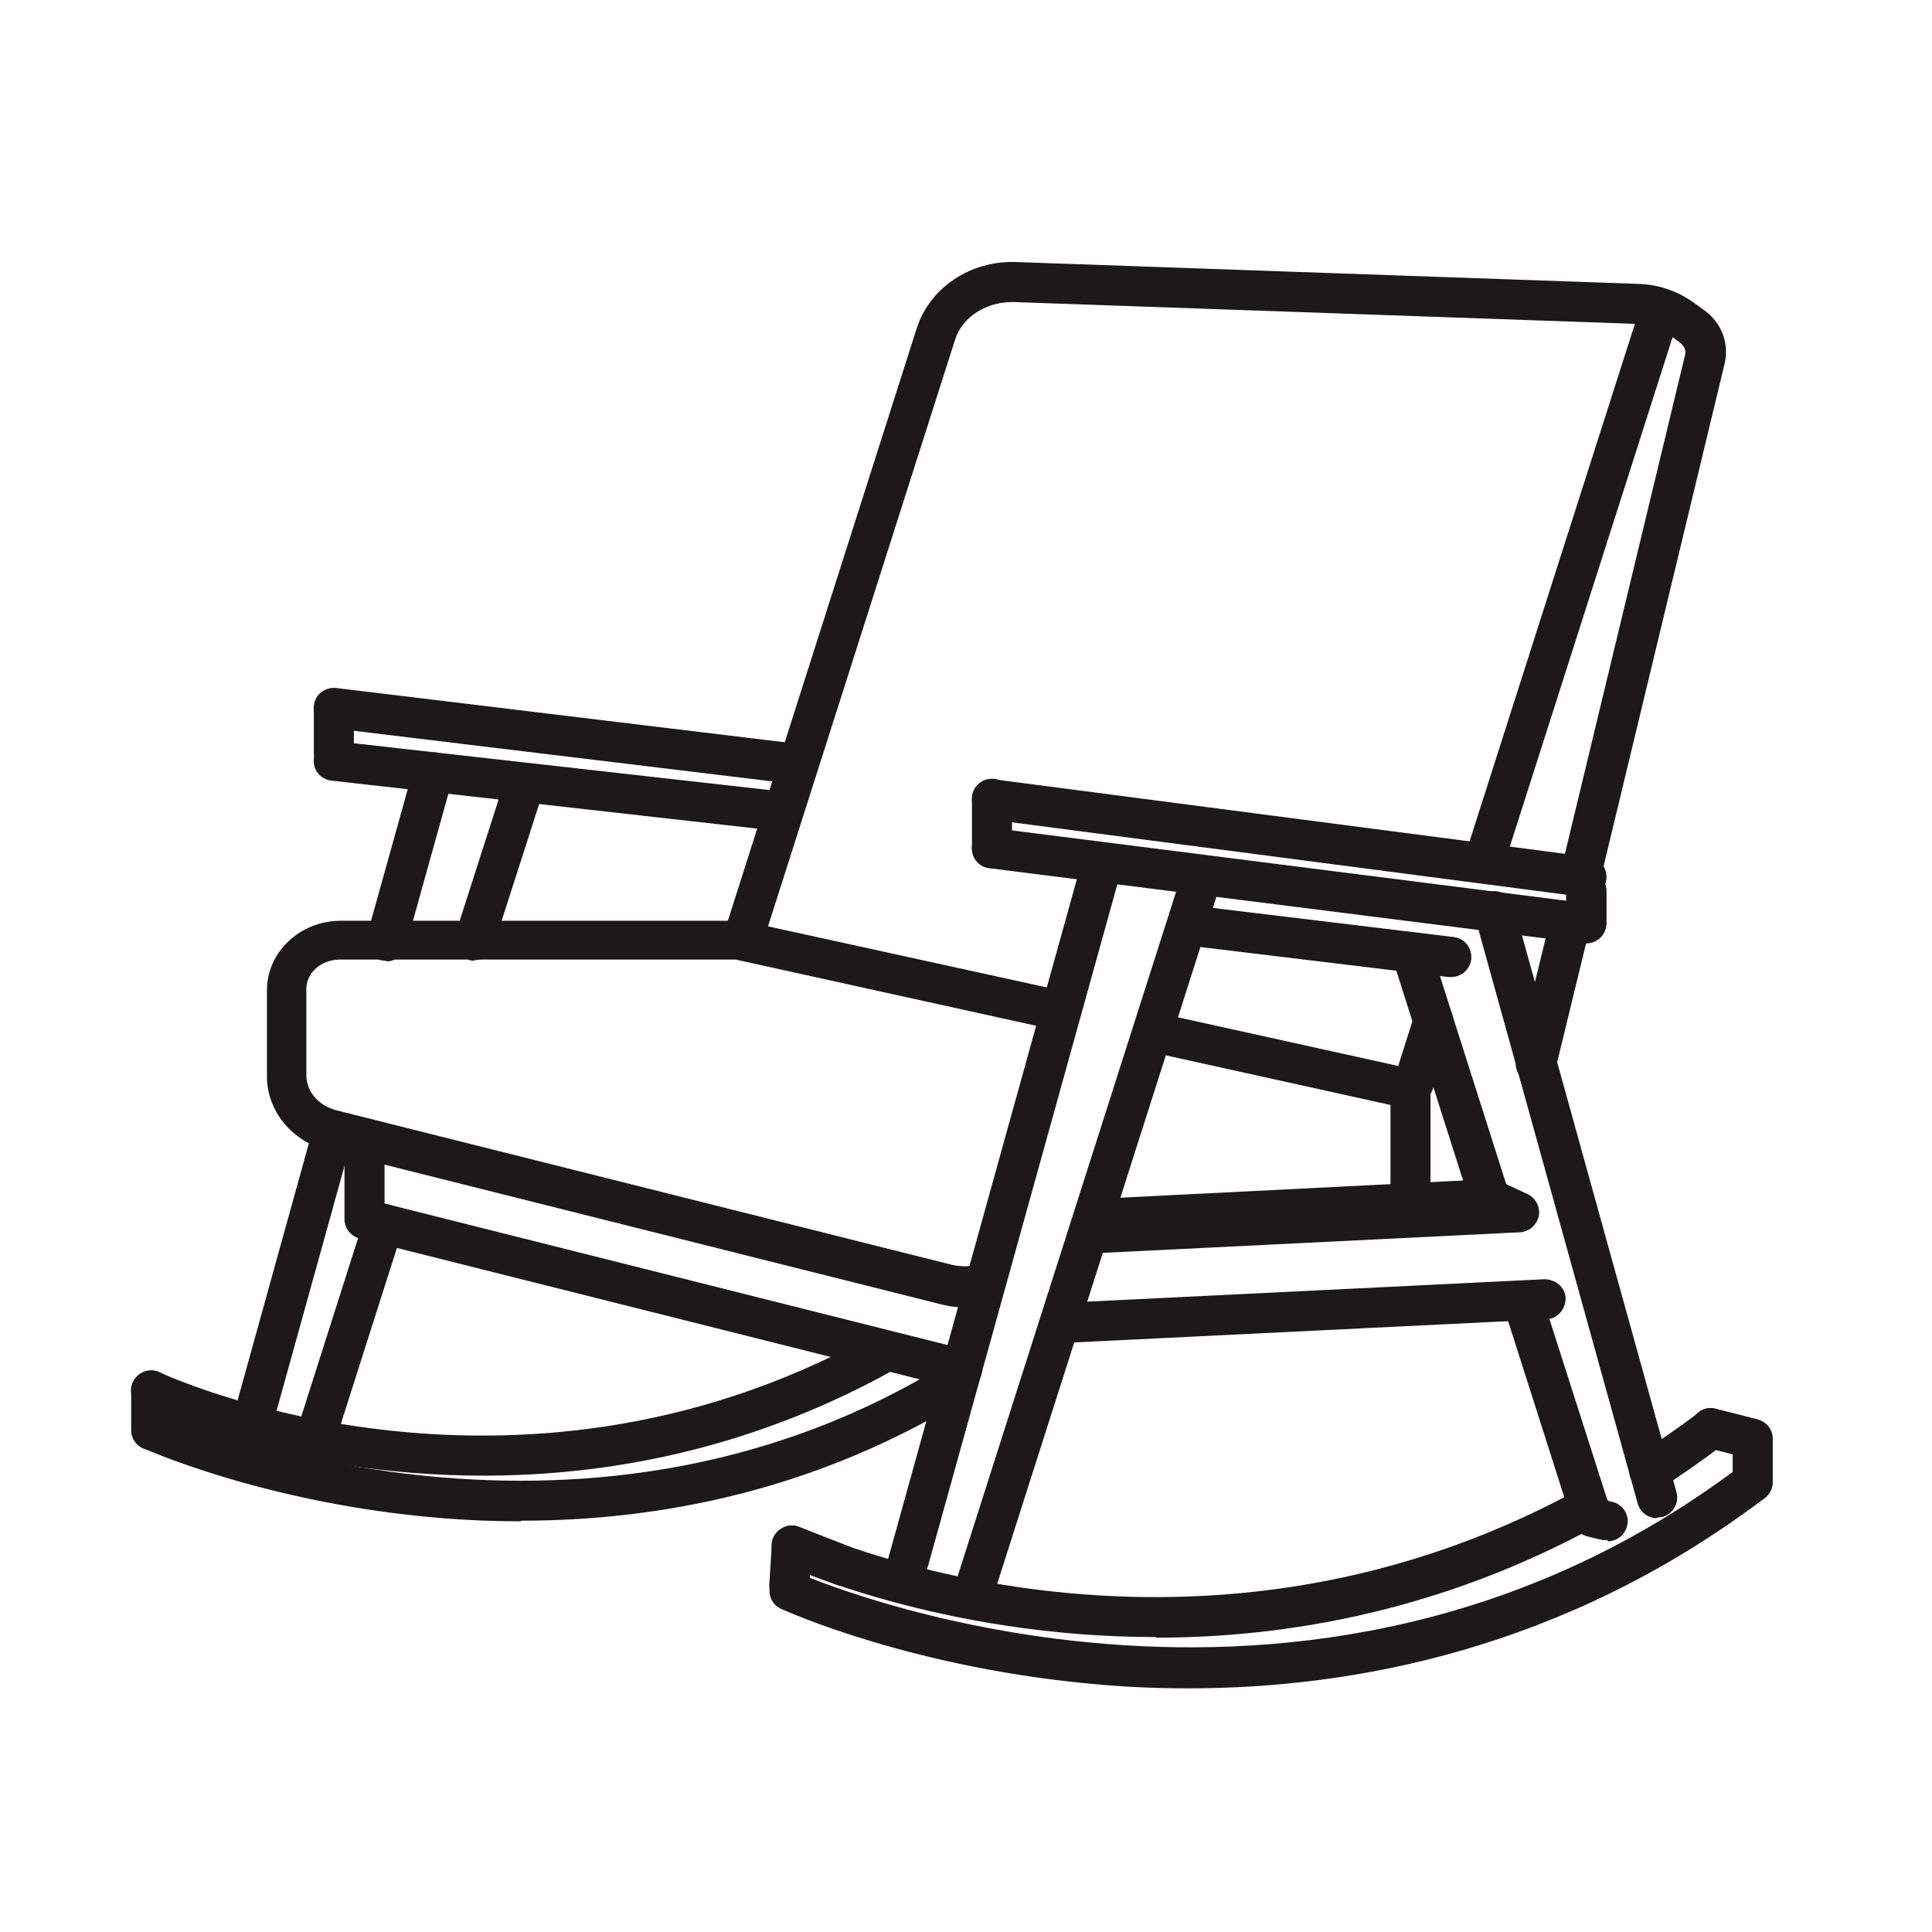
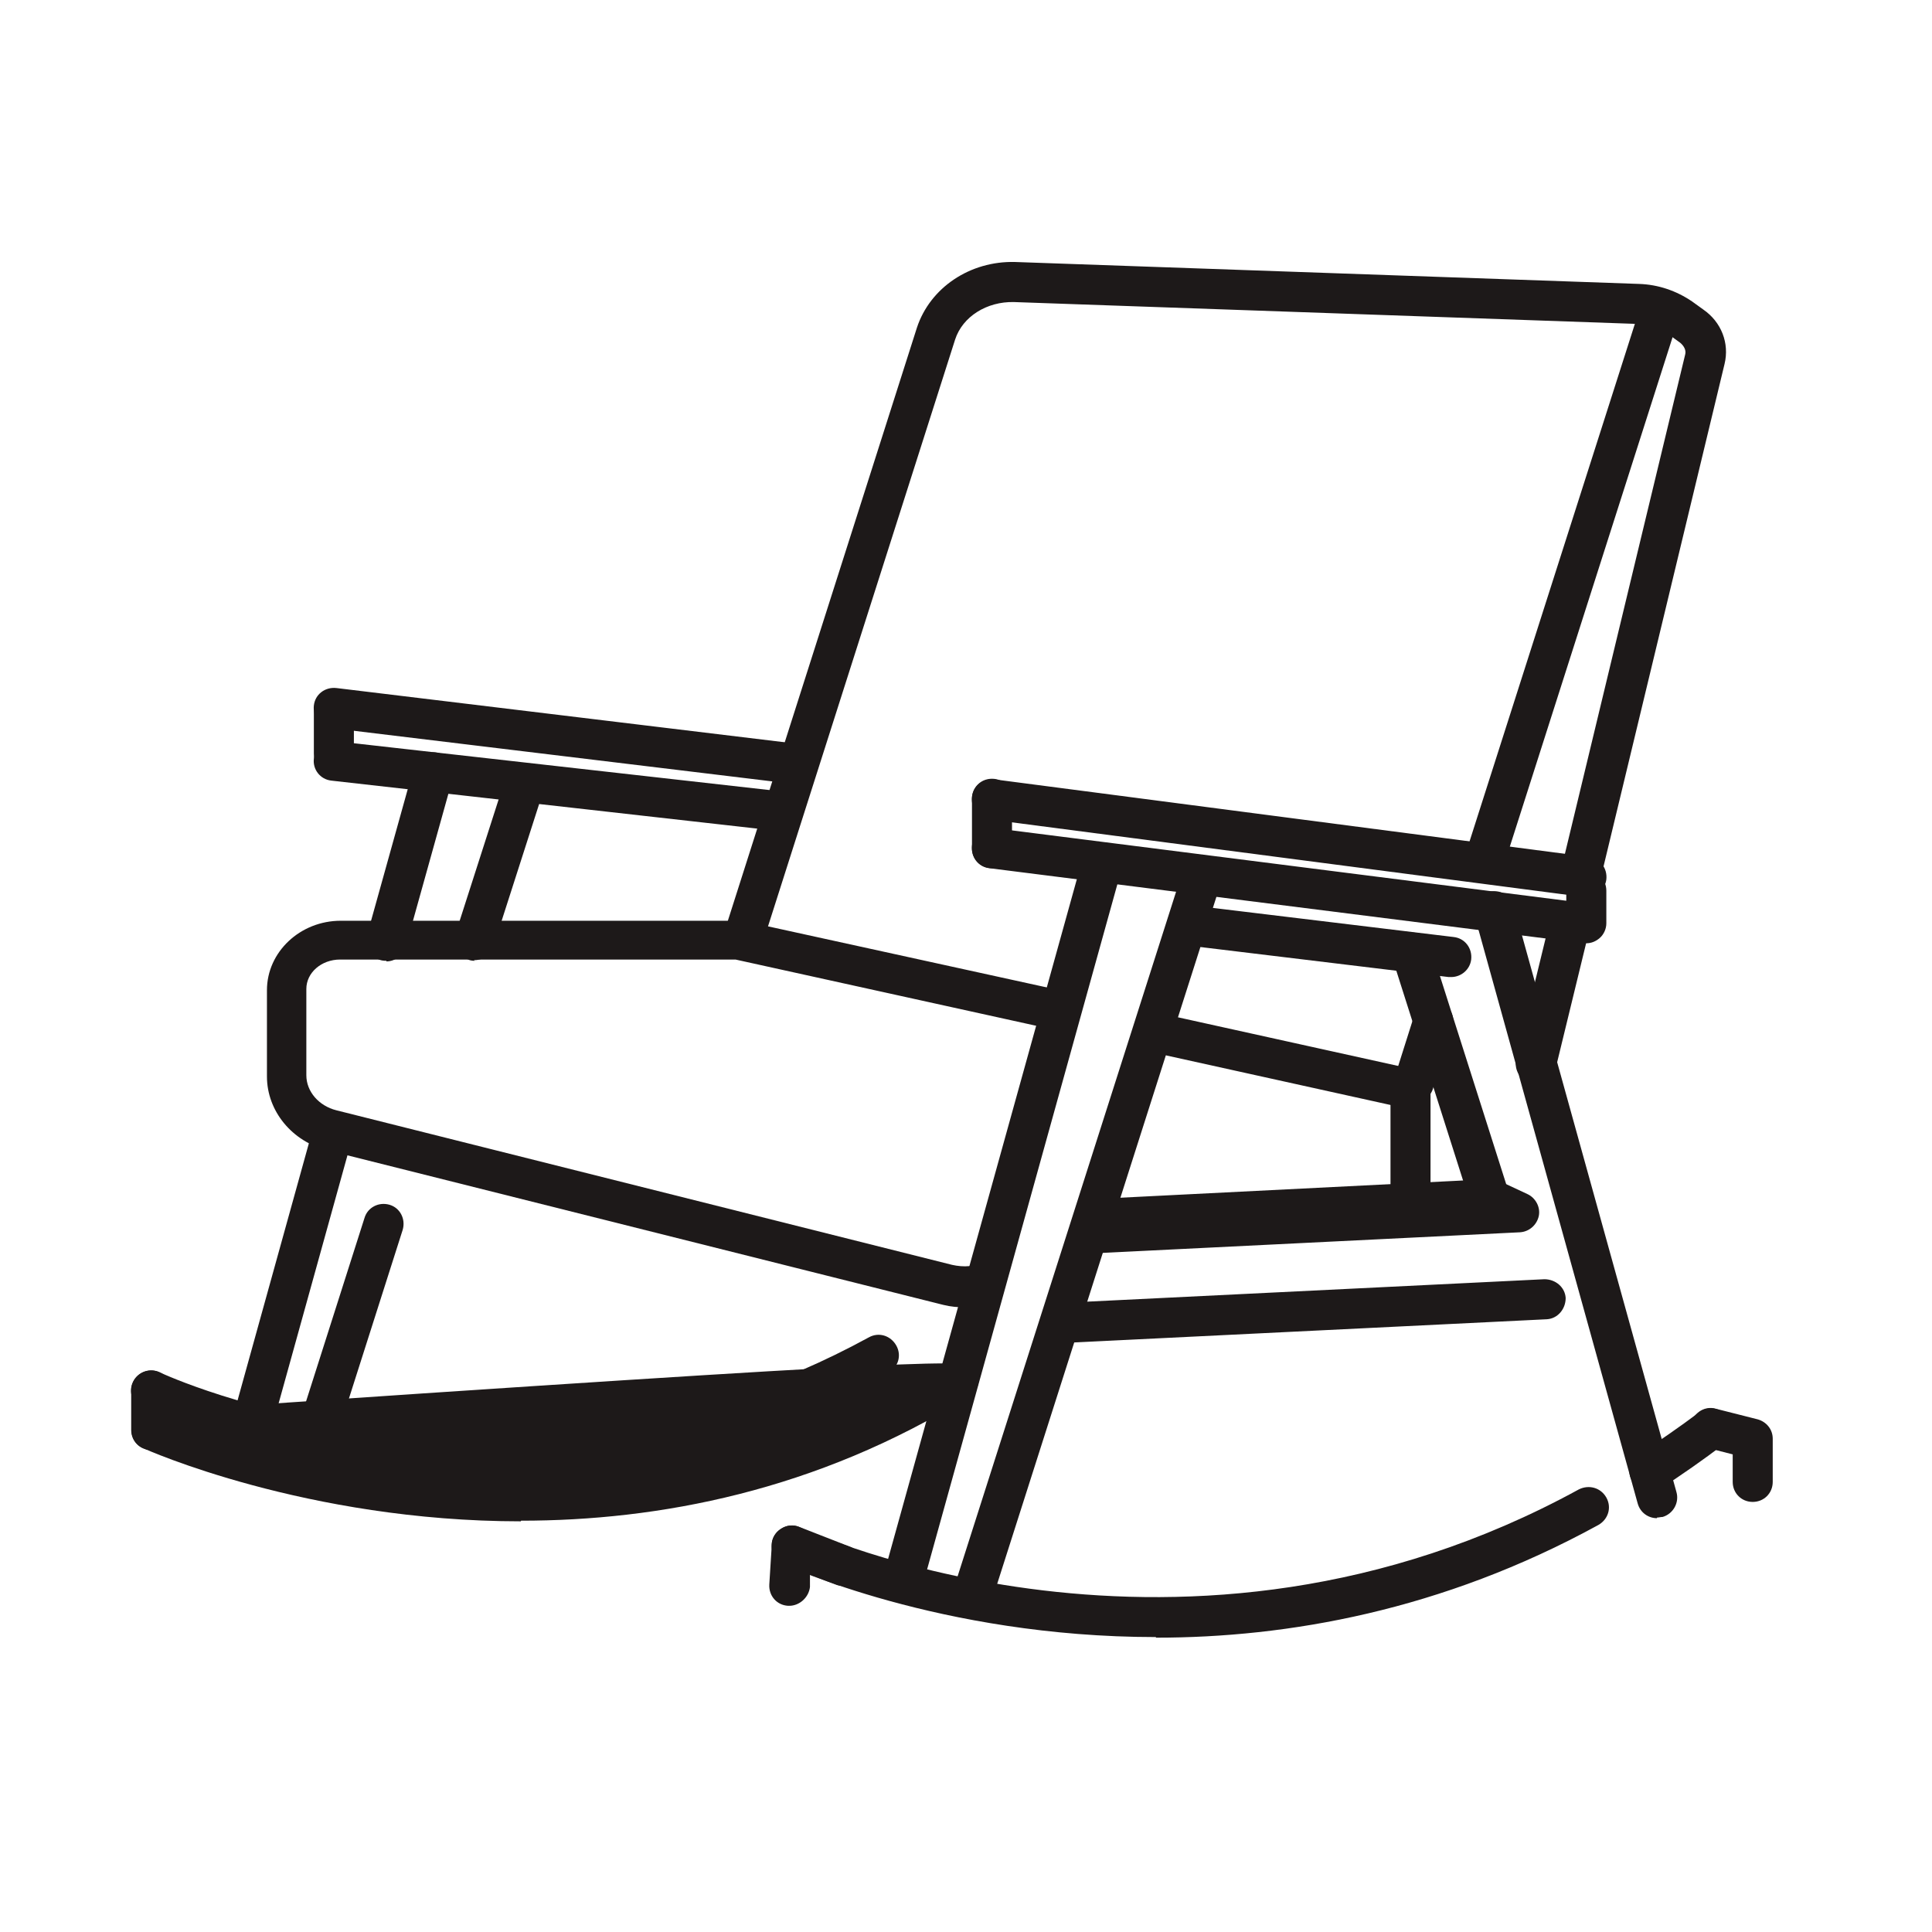
<svg xmlns="http://www.w3.org/2000/svg" width="64" height="64" viewBox="0 0 64 64" fill="none">
  <path d="M46.725 40.531C46.352 40.531 46.062 40.241 46.062 39.868V36.055C46.062 35.682 46.352 35.392 46.725 35.392C47.098 35.392 47.388 35.682 47.388 36.055V39.868C47.388 40.241 47.098 40.531 46.725 40.531Z" fill="#1D1919" />
-   <path d="M31.866 46.002C31.866 46.002 31.763 46.002 31.701 46.002L11.91 41.029C11.62 40.946 11.412 40.697 11.412 40.386V37.713C11.412 37.34 11.703 37.05 12.076 37.05C12.449 37.05 12.739 37.34 12.739 37.713V39.868L32.032 44.718C32.385 44.8 32.613 45.173 32.509 45.526C32.426 45.837 32.157 46.023 31.866 46.023V46.002Z" fill="#1D1919" />
  <path d="M11.06 25.631C10.687 25.631 10.397 25.341 10.397 24.968V23.621C10.397 23.248 10.687 22.958 11.06 22.958C11.433 22.958 11.723 23.248 11.723 23.621V24.968C11.723 25.341 11.433 25.631 11.06 25.631Z" fill="#1D1919" />
  <path d="M5.009 48.033C4.636 48.033 4.346 47.743 4.346 47.37V46.065C4.346 45.691 4.636 45.401 5.009 45.401C5.382 45.401 5.672 45.691 5.672 46.065V47.37C5.672 47.743 5.382 48.033 5.009 48.033Z" fill="#1D1919" />
  <path d="M25.96 27.538C25.96 27.538 25.919 27.538 25.877 27.538L10.977 25.859C10.604 25.818 10.355 25.486 10.397 25.134C10.438 24.761 10.77 24.512 11.122 24.553L26.023 26.232C26.395 26.273 26.644 26.605 26.603 26.957C26.561 27.289 26.271 27.558 25.94 27.558L25.96 27.538Z" fill="#1D1919" />
  <path d="M26.313 25.963C26.313 25.963 26.25 25.963 26.23 25.963L10.977 24.118C10.604 24.077 10.355 23.745 10.397 23.372C10.438 22.999 10.77 22.751 11.143 22.792L26.395 24.637C26.768 24.678 27.017 25.009 26.976 25.383C26.934 25.714 26.644 25.963 26.313 25.963Z" fill="#1D1919" />
  <path d="M46.725 36.718C46.725 36.718 46.622 36.718 46.58 36.718L38.042 34.832C37.69 34.749 37.462 34.397 37.545 34.045C37.628 33.693 37.98 33.465 38.332 33.547L46.87 35.433C47.223 35.516 47.45 35.868 47.368 36.221C47.306 36.532 47.015 36.739 46.725 36.739V36.718Z" fill="#1D1919" />
  <path d="M31.991 43.308C31.742 43.308 31.494 43.288 31.245 43.225L10.853 38.107C9.672 37.817 8.843 36.801 8.843 35.661V32.801C8.843 31.537 9.941 30.501 11.288 30.501H24.448C24.448 30.501 24.551 30.501 24.593 30.501L35.286 32.843C35.638 32.926 35.866 33.278 35.783 33.63C35.7 33.983 35.348 34.211 34.996 34.128L24.365 31.786H11.267C10.646 31.786 10.148 32.221 10.148 32.76V35.62C10.148 36.159 10.563 36.635 11.143 36.78L31.535 41.899C31.721 41.941 31.929 41.961 32.115 41.941L32.509 41.899C32.882 41.858 33.193 42.127 33.234 42.5C33.276 42.873 33.006 43.184 32.633 43.225L32.239 43.267C32.239 43.267 32.053 43.267 31.97 43.267L31.991 43.308Z" fill="#1D1919" />
  <path d="M36.053 41.568C35.7 41.568 35.41 41.298 35.389 40.925C35.389 40.739 35.452 40.573 35.555 40.448C35.555 40.448 35.555 40.448 35.555 40.428C35.555 40.055 35.825 39.744 36.177 39.723L49.357 39.06C49.461 39.06 49.585 39.06 49.668 39.122L50.601 39.557C50.87 39.682 51.036 39.992 50.974 40.283C50.911 40.573 50.663 40.801 50.352 40.821L36.073 41.526C36.073 41.526 36.053 41.526 36.032 41.526L36.053 41.568Z" fill="#1D1919" />
  <path d="M35.162 44.51C34.809 44.51 34.519 44.241 34.498 43.868C34.498 43.495 34.768 43.184 35.12 43.163L51.16 42.376C51.533 42.376 51.844 42.645 51.865 42.997C51.865 43.37 51.595 43.681 51.243 43.702L35.203 44.489C35.203 44.489 35.182 44.489 35.162 44.489V44.51Z" fill="#1D1919" />
  <path d="M8.366 47.764C8.366 47.764 8.242 47.764 8.18 47.743C7.827 47.64 7.62 47.287 7.724 46.914L10.397 37.278C10.501 36.925 10.853 36.718 11.226 36.822C11.578 36.925 11.785 37.278 11.682 37.651L9.008 47.287C8.926 47.577 8.656 47.785 8.366 47.785V47.764Z" fill="#1D1919" />
  <path d="M12.801 31.828C12.801 31.828 12.677 31.828 12.614 31.807C12.262 31.703 12.055 31.351 12.159 30.978L13.713 25.403C13.816 25.051 14.169 24.844 14.542 24.947C14.894 25.051 15.101 25.403 14.998 25.776L13.443 31.351C13.361 31.641 13.091 31.848 12.801 31.848V31.828Z" fill="#1D1919" />
  <path d="M10.48 48.241C10.48 48.241 10.335 48.241 10.273 48.199C9.92 48.096 9.734 47.722 9.837 47.37L12.075 40.345C12.179 39.993 12.552 39.806 12.905 39.91C13.257 40.013 13.443 40.386 13.34 40.739L11.101 47.764C11.019 48.054 10.749 48.22 10.459 48.22L10.48 48.241Z" fill="#1D1919" />
  <path d="M15.723 31.828C15.723 31.828 15.578 31.828 15.516 31.786C15.163 31.682 14.977 31.309 15.081 30.957L16.718 25.859C16.821 25.507 17.194 25.32 17.547 25.424C17.899 25.527 18.085 25.901 17.982 26.253L16.345 31.351C16.262 31.641 15.992 31.807 15.702 31.807L15.723 31.828Z" fill="#1D1919" />
  <path d="M46.85 36.532C46.85 36.532 46.705 36.532 46.642 36.49C46.29 36.387 46.104 36.014 46.207 35.661L46.85 33.63C46.953 33.278 47.326 33.092 47.679 33.195C48.031 33.299 48.217 33.672 48.114 34.024L47.471 36.055C47.389 36.345 47.119 36.511 46.829 36.511L46.85 36.532Z" fill="#1D1919" />
  <path d="M49.191 29.154C49.191 29.154 49.046 29.154 48.984 29.113C48.632 29.009 48.445 28.636 48.549 28.284L54.269 10.379C54.372 10.026 54.745 9.84 55.097 9.944C55.45 10.047 55.636 10.42 55.533 10.773L49.813 28.678C49.73 28.968 49.461 29.134 49.171 29.134L49.191 29.154Z" fill="#1D1919" />
  <path d="M50.891 35.889C50.891 35.889 50.787 35.889 50.725 35.889C50.373 35.806 50.145 35.454 50.227 35.081L51.367 30.398C51.45 30.045 51.823 29.817 52.175 29.9C52.528 29.983 52.756 30.335 52.673 30.708L51.533 35.392C51.45 35.703 51.181 35.91 50.891 35.91V35.889Z" fill="#1D1919" />
-   <path d="M17.256 50.396C10.148 50.396 4.822 48.013 4.739 47.971C4.408 47.826 4.263 47.432 4.408 47.08C4.553 46.748 4.947 46.603 5.299 46.748C5.444 46.811 18.997 52.841 31.411 45.132C31.721 44.945 32.136 45.028 32.322 45.339C32.509 45.65 32.426 46.065 32.115 46.251C27.038 49.401 21.795 50.375 17.256 50.375V50.396Z" fill="#1D1919" />
+   <path d="M17.256 50.396C10.148 50.396 4.822 48.013 4.739 47.971C4.408 47.826 4.263 47.432 4.408 47.08C4.553 46.748 4.947 46.603 5.299 46.748C31.721 44.945 32.136 45.028 32.322 45.339C32.509 45.65 32.426 46.065 32.115 46.251C27.038 49.401 21.795 50.375 17.256 50.375V50.396Z" fill="#1D1919" />
  <path d="M16.013 48.883C9.485 48.883 4.802 46.707 4.719 46.666C4.387 46.5 4.242 46.106 4.408 45.774C4.574 45.443 4.967 45.298 5.299 45.464C5.423 45.526 16.842 50.831 28.779 44.303C29.11 44.117 29.504 44.241 29.691 44.572C29.877 44.904 29.753 45.298 29.421 45.484C24.675 48.075 20.013 48.883 16.013 48.883Z" fill="#1D1919" />
  <path d="M32.861 28.761C32.488 28.761 32.198 28.47 32.198 28.097V26.46C32.198 26.087 32.488 25.797 32.861 25.797C33.234 25.797 33.524 26.087 33.524 26.46V28.097C33.524 28.47 33.234 28.761 32.861 28.761Z" fill="#1D1919" />
  <path d="M26.147 53.194C26.147 53.194 26.126 53.194 26.105 53.194C25.732 53.173 25.463 52.862 25.484 52.489L25.567 51.163C25.567 50.955 25.691 50.748 25.877 50.645C26.064 50.52 26.271 50.499 26.478 50.582L28.178 51.245C28.509 51.391 28.696 51.764 28.551 52.116C28.406 52.447 28.033 52.634 27.68 52.489L26.831 52.157V52.572C26.789 52.924 26.478 53.194 26.147 53.194Z" fill="#1D1919" />
  <path d="M58.061 49.753C57.688 49.753 57.398 49.463 57.398 49.09V48.178L56.507 47.95C56.154 47.868 55.926 47.495 56.03 47.142C56.113 46.79 56.486 46.562 56.838 46.666L58.227 47.018C58.517 47.101 58.724 47.349 58.724 47.66V49.09C58.724 49.463 58.434 49.753 58.061 49.753Z" fill="#1D1919" />
-   <path d="M52.548 31.247C52.175 31.247 51.885 30.957 51.885 30.584V29.506C51.885 29.134 52.175 28.843 52.548 28.843C52.922 28.843 53.212 29.134 53.212 29.506V30.584C53.212 30.957 52.922 31.247 52.548 31.247Z" fill="#1D1919" />
  <path d="M52.548 31.247C52.548 31.247 52.486 31.247 52.466 31.247L32.778 28.761C32.405 28.719 32.157 28.387 32.198 28.014C32.239 27.641 32.571 27.393 32.944 27.434L51.885 29.838V29.506C51.885 29.134 52.175 28.843 52.548 28.843C52.922 28.843 53.212 29.134 53.212 29.506V30.584C53.212 30.771 53.129 30.957 52.984 31.081C52.859 31.185 52.714 31.247 52.548 31.247Z" fill="#1D1919" />
  <path d="M48.072 32.366C48.072 32.366 48.01 32.366 47.989 32.366L39.244 31.309C38.871 31.268 38.622 30.936 38.664 30.563C38.705 30.19 39.037 29.942 39.41 29.983L48.155 31.04C48.528 31.081 48.777 31.413 48.735 31.786C48.694 32.118 48.404 32.366 48.072 32.366Z" fill="#1D1919" />
  <path d="M52.548 29.714C52.548 29.714 52.486 29.714 52.466 29.714L32.778 27.144C32.405 27.103 32.157 26.771 32.198 26.398C32.239 26.025 32.571 25.776 32.944 25.818L52.631 28.387C53.004 28.429 53.253 28.761 53.212 29.134C53.17 29.465 52.88 29.714 52.548 29.714Z" fill="#1D1919" />
  <path d="M29.919 53.007C29.919 53.007 29.794 53.007 29.732 52.986C29.38 52.883 29.172 52.53 29.276 52.157L35.825 28.574C35.928 28.222 36.281 28.014 36.654 28.118C37.006 28.222 37.213 28.574 37.11 28.947L30.561 52.53C30.478 52.82 30.209 53.028 29.919 53.028V53.007Z" fill="#1D1919" />
  <path d="M32.219 53.546C32.219 53.546 32.074 53.546 32.012 53.504C31.659 53.401 31.473 53.028 31.576 52.675L39.182 28.843C39.286 28.491 39.659 28.305 40.011 28.408C40.363 28.512 40.55 28.885 40.446 29.237L32.841 53.069C32.758 53.359 32.488 53.525 32.198 53.525L32.219 53.546Z" fill="#1D1919" />
  <path d="M54.89 50.292C54.6 50.292 54.331 50.106 54.248 49.795L48.86 30.377C48.756 30.024 48.963 29.651 49.316 29.548C49.668 29.444 50.041 29.651 50.145 30.004L55.533 49.422C55.636 49.774 55.429 50.147 55.077 50.251C55.015 50.251 54.953 50.271 54.89 50.271V50.292Z" fill="#1D1919" />
  <path d="M49.378 40.407C49.088 40.407 48.839 40.221 48.735 39.951L46.124 31.745C46.021 31.392 46.207 31.019 46.559 30.916C46.912 30.812 47.285 30.999 47.388 31.351L50 39.557C50.103 39.91 49.917 40.283 49.564 40.386C49.502 40.407 49.419 40.428 49.357 40.428L49.378 40.407Z" fill="#1D1919" />
-   <path d="M53.253 51.017C53.253 51.017 53.15 51.017 53.087 51.017L52.569 50.893C52.341 50.831 52.175 50.665 52.093 50.458L49.813 43.308C49.709 42.956 49.896 42.583 50.248 42.479C50.6 42.376 50.974 42.562 51.077 42.914L53.253 49.712L53.419 49.753C53.771 49.836 53.999 50.209 53.896 50.562C53.813 50.872 53.543 51.059 53.253 51.059V51.017Z" fill="#1D1919" />
-   <path d="M39.368 55.929C38.332 55.929 37.358 55.888 36.446 55.805C30.291 55.287 26.064 53.38 25.877 53.297C25.546 53.152 25.401 52.758 25.546 52.427C25.691 52.095 26.085 51.95 26.416 52.095C26.582 52.178 43.202 59.493 57.647 48.572C57.937 48.344 58.351 48.406 58.579 48.697C58.807 48.987 58.745 49.401 58.455 49.629C51.823 54.644 44.819 55.929 39.368 55.929Z" fill="#1D1919" />
  <path d="M54.642 49.401C54.414 49.401 54.206 49.297 54.082 49.09C53.875 48.779 53.978 48.365 54.289 48.178C54.952 47.743 55.616 47.287 56.279 46.79C56.569 46.562 56.983 46.624 57.211 46.914C57.439 47.204 57.377 47.619 57.087 47.847C56.424 48.365 55.719 48.842 55.035 49.297C54.932 49.36 54.807 49.401 54.683 49.401H54.642Z" fill="#1D1919" />
  <path d="M38.291 54.23C31.141 54.23 26.023 51.846 25.94 51.805C25.608 51.639 25.463 51.245 25.629 50.914C25.794 50.582 26.188 50.437 26.52 50.603C26.644 50.665 39.203 56.509 52.3 49.339C52.632 49.173 53.025 49.277 53.212 49.608C53.398 49.94 53.274 50.334 52.942 50.52C47.761 53.359 42.643 54.25 38.291 54.25V54.23Z" fill="#1D1919" />
  <path d="M24.655 31.682C24.655 31.682 24.51 31.683 24.448 31.641C24.095 31.537 23.909 31.164 24.012 30.812L30.374 10.855C30.81 9.529 32.136 8.638 33.628 8.679L54.289 9.405C54.932 9.425 55.533 9.633 56.051 9.985L56.424 10.254C57.025 10.669 57.294 11.373 57.128 12.057L53.025 29.092C52.942 29.444 52.569 29.672 52.217 29.589C51.865 29.506 51.637 29.154 51.72 28.781L55.823 11.746C55.864 11.601 55.781 11.456 55.657 11.353L55.284 11.083C54.973 10.876 54.621 10.752 54.248 10.731L33.587 10.006C32.695 9.985 31.887 10.482 31.639 11.249L25.276 31.206C25.194 31.496 24.924 31.662 24.634 31.662L24.655 31.682Z" fill="#1D1919" />
</svg>